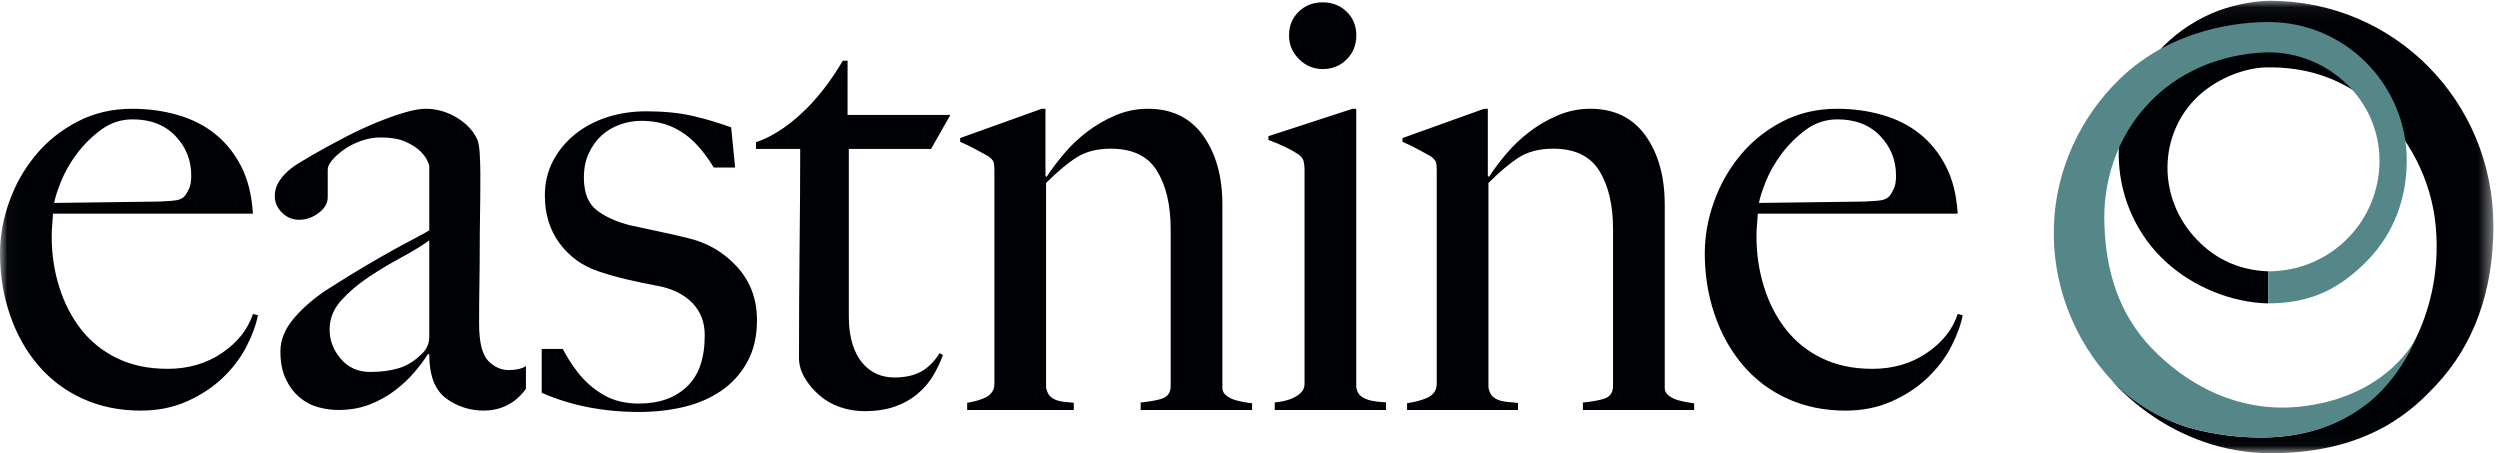
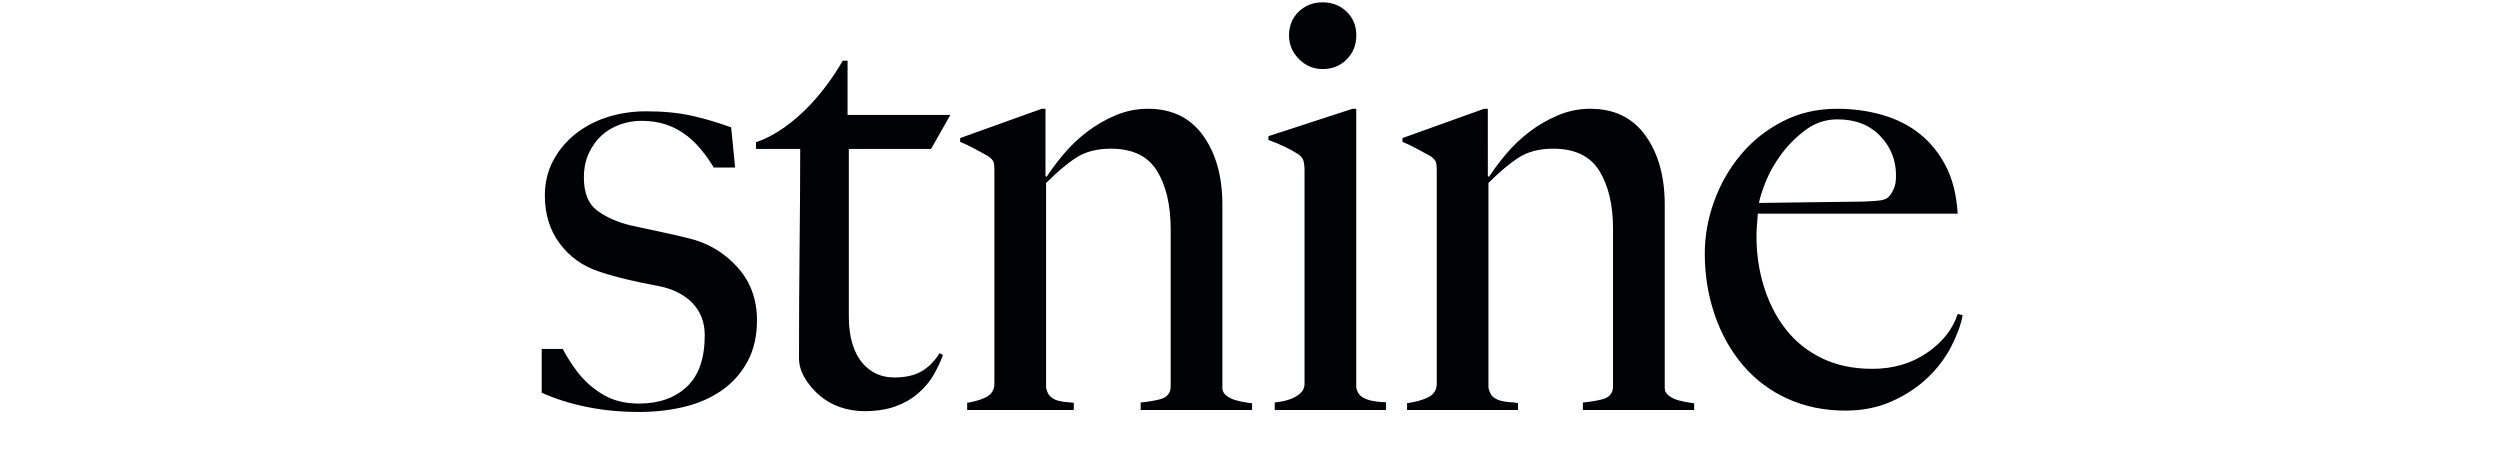
<svg xmlns="http://www.w3.org/2000/svg" xmlns:xlink="http://www.w3.org/1999/xlink" width="171" height="31" viewBox="0 0 171 31">
  <defs>
    <path id="haul9gye8a" d="M0.028 0.051L170.548 0.051 170.548 30.972 0.028 30.972z" />
  </defs>
  <g fill="none" fill-rule="evenodd">
    <g>
      <g>
        <g transform="translate(-136 -2143) translate(136 2143)">
          <mask id="6ygyotqc2b" fill="#fff">
            <use xlink:href="#haul9gye8a" />
          </mask>
-           <path fill="#000105" d="M144.468 26.04c1.42 1.416 3.474 2.702 5.267 3.213 1.763.504 3.518.673 4.888.673 2.67 0 5.138-.673 7.277-2.348 1.328-1.04 2.614-2.943 3.317-4.378.842-1.717 1.696-4.38 1.385-7.749-.288-3.127-1.842-6.146-4.149-8.166-2.306-2.02-4.808-2.717-7.423-2.676-1.508.028-3.275.74-4.502 1.813-1.322 1.143-2.144 2.818-2.257 4.595-.128 1.844.514 3.708 1.759 5.115 1.25 1.428 2.913 2.343 5.11 2.428v2.191h-.065c-2.448-.065-5.055-1.136-6.875-2.795-1.955-1.75-3.147-4.283-3.268-6.946-.146-2.725.84-5.456 2.708-7.494.973-1.082 2.22-1.977 3.603-2.585 1.232-.541 2.81-.864 3.987-.88 8.593 0 15.318 6.912 15.318 15.4 0 4.506-1.355 8.17-3.95 10.925C165.195 27.863 162.162 31 155.35 31c-6.87 0-10.882-4.96-10.882-4.96M29.362 23.01c0 .483-.17.88-.512 1.194-.482.484-1.008.81-1.576.98-.568.172-1.221.257-1.96.257-.824 0-1.49-.299-2.003-.896-.51-.597-.766-1.265-.766-2.005s.262-1.4.788-1.984c.525-.582 1.15-1.115 1.875-1.6.724-.482 1.47-.93 2.237-1.343.767-.412 1.405-.803 1.917-1.173v6.57zm4.043 1.685c-.409-.413-.634-1.259-.634-2.539 0-.966.006-1.855.02-2.666.015-.81.022-1.6.022-2.367 0-.768.007-1.564.022-2.39.014-.824.021-1.748.021-2.772 0-.483-.015-.974-.043-1.471-.029-.498-.1-.846-.213-1.046-.284-.568-.753-1.044-1.406-1.429-.654-.383-1.35-.575-2.088-.575-.37 0-.845.085-1.427.255-.582.171-1.222.4-1.917.683-.697.284-1.428.626-2.195 1.024-.767.398-1.52.81-2.258 1.237-.227.143-.49.298-.788.47-.299.17-.575.369-.831.597-.256.227-.469.483-.64.767-.17.285-.255.597-.255.938 0 .427.163.804.49 1.13.326.328.717.492 1.172.492.483 0 .93-.157 1.342-.47.411-.312.618-.668.618-1.066v-1.92c0-.17.1-.376.298-.618.199-.241.469-.483.81-.725.34-.242.73-.44 1.171-.598.44-.156.888-.234 1.343-.234.681 0 1.235.092 1.661.277.426.185.76.391 1.002.619.24.228.411.447.51.66.1.214.15.35.15.406v4.394c-.284.17-.632.362-1.044.576-.412.213-.888.469-1.427.767-.54.299-1.172.662-1.896 1.088-.725.427-1.556.939-2.493 1.536-.938.597-1.726 1.266-2.365 2.005-.639.74-.958 1.507-.958 2.303 0 .74.12 1.365.362 1.877.24.512.553.932.937 1.258.384.328.81.555 1.278.683.469.128.93.192 1.385.192.767 0 1.47-.12 2.11-.363.638-.241 1.22-.561 1.746-.96.526-.398.98-.824 1.364-1.28.383-.454.688-.866.916-1.236l.085.042c0 1.422.376 2.418 1.13 2.986.752.57 1.681.854 2.577.854.553 0 1.06-.107 1.52-.32.46-.213.863-.526 1.205-.939.063-.076.122-.155.18-.234V25.04c-.284.181-.672.273-1.167.273-.527 0-.994-.206-1.402-.618zM4.176 12.41c.255-.64.618-1.273 1.086-1.9.469-.624 1.022-1.172 1.662-1.641.64-.47 1.356-.704 2.151-.704 1.222 0 2.195.377 2.919 1.13.725.754 1.087 1.657 1.087 2.709 0 .398-.05.697-.15.896-.1.2-.208.474-.447.64-.252.174-.611.185-.98.213-.37.029-.767.042-1.193.042-.654 0-5.951.086-6.604.086.056-.341.213-.832.469-1.472zM15.19 24.14c-1.065.725-2.308 1.088-3.728 1.088-1.307 0-2.458-.242-3.452-.726-.994-.483-1.818-1.144-2.471-1.983-.653-.839-1.15-1.806-1.491-2.901-.341-1.094-.512-2.24-.512-3.434 0-.312.015-.618.043-.917.028-.299.043-.561.043-.652h13.677c-.085-1.331-.356-2.37-.81-3.251-.454-.881-1.044-1.614-1.768-2.197-.724-.582-1.576-1.016-2.556-1.3-.98-.285-2.024-.427-3.132-.427-1.363 0-2.607.291-3.728.874-1.123.583-2.074 1.344-2.855 2.282-.782.939-1.385 1.998-1.81 3.178-.427 1.18-.64 2.367-.64 3.562 0 1.48.227 2.88.682 4.202.454 1.322 1.1 2.474 1.938 3.455.838.98 1.854 1.742 3.047 2.282s2.514.81 3.963.81c1.164 0 2.222-.213 3.174-.64.951-.426 1.768-.966 2.45-1.62.681-.654 1.22-1.372 1.62-2.154.397-.782.652-1.486.766-2.112l-.34-.085c-.342 1.052-1.045 1.94-2.11 2.666z" mask="url(#6ygyotqc2b)" />
        </g>
        <path fill="#000105" d="M47.128 16.305c-.546-.142-1.191-.29-1.937-.446-.747-.155-1.436-.303-2.067-.445-.919-.226-1.68-.565-2.282-1.018-.603-.452-.904-1.2-.904-2.246 0-.65.114-1.192.344-1.682.23-.489.524-.895.883-1.217.358-.321.775-.566 1.249-.734.473-.168.953-.252 1.442-.252.803 0 1.514.14 2.131.42.617.28 1.17.678 1.657 1.196.426.452.818.977 1.178 1.577h1.46l-.27-2.743c-.832-.31-1.708-.573-2.626-.785-.919-.211-1.98-.317-3.186-.317-.947 0-1.837.134-2.67.402-.832.27-1.564.658-2.195 1.167-.632.509-1.134 1.116-1.507 1.823-.373.707-.56 1.498-.56 2.374 0 1.272.336 2.36 1.008 3.264.672.905 1.55 1.542 2.638 1.908.572.198 1.215.383 1.93.552.714.17 1.457.325 2.23.466.972.198 1.737.587 2.294 1.166.557.58.836 1.308.836 2.184 0 1.61-.408 2.761-1.222 3.53-.815.77-1.909 1.154-3.28 1.154-.944 0-1.759-.202-2.445-.608-.686-.405-1.273-.924-1.758-1.553-.38-.492-.714-1.018-1.007-1.577h-1.439v2.997c.947.424 1.98.75 3.1.975 1.12.227 2.31.34 3.574.34 1.061 0 2.073-.113 3.035-.34.961-.226 1.815-.594 2.562-1.103.746-.508 1.341-1.165 1.787-1.971.444-.806.667-1.76.667-2.862 0-1.441-.452-2.656-1.357-3.646-.904-.99-2.002-1.639-3.293-1.95M90.471 4.724c.653 0 1.2-.22 1.64-.66.44-.441.661-.989.661-1.643s-.22-1.194-.66-1.621C91.67.373 91.123.16 90.47.16c-.654 0-1.2.213-1.64.64-.441.427-.66.967-.66 1.621 0 .626.226 1.167.68 1.621.455.455.995.682 1.62.682M120.783 12.41c.256-.64.618-1.273 1.087-1.9.468-.624 1.022-1.172 1.66-1.641.64-.47 1.357-.704 2.153-.704 1.22 0 2.194.377 2.919 1.13.724.754 1.086 1.657 1.086 2.709 0 .398-.05.697-.149.896-.1.2-.208.474-.447.64-.252.174-.612.185-.98.213-.37.029-.767.042-1.193.042-.654 0-5.951.086-6.605.086.057-.341.213-.832.469-1.472zm13.124 9.064c-.342 1.052-1.044 1.94-2.11 2.666-1.065.725-2.308 1.088-3.728 1.088-1.307 0-2.457-.242-3.451-.726-.995-.483-1.819-1.144-2.472-1.983-.653-.839-1.15-1.806-1.49-2.901-.342-1.094-.512-2.24-.512-3.434 0-.312.014-.618.042-.917.028-.299.043-.561.043-.652h13.678c-.086-1.331-.356-2.37-.81-3.251-.455-.881-1.044-1.614-1.768-2.197-.725-.582-1.577-1.016-2.557-1.3-.98-.285-2.024-.427-3.131-.427-1.364 0-2.607.291-3.729.874-1.122.583-2.074 1.344-2.854 2.282-.782.939-1.385 1.998-1.812 3.178-.426 1.18-.639 2.367-.639 3.562 0 1.48.227 2.88.682 4.202.454 1.322 1.1 2.474 1.939 3.455.837.98 1.853 1.742 3.046 2.282 1.194.54 2.514.81 3.963.81 1.164 0 2.222-.213 3.174-.64.952-.426 1.769-.966 2.45-1.62.682-.654 1.22-1.372 1.62-2.154.397-.782.652-1.486.766-2.112l-.34-.085zM114.805 27.382c-.255-.071-.476-.177-.66-.32-.186-.142-.277-.313-.277-.512V14.009c0-1.934-.44-3.512-1.316-4.735-.878-1.222-2.137-1.834-3.78-1.834-.763 0-1.5.149-2.207.447-.708.3-1.359.676-1.953 1.13-.595.456-1.126.96-1.592 1.515-.468.555-.856 1.074-1.168 1.557l-.085-.042V7.44h-.256L95.93 9.444v.257c.34.142.68.306 1.022.49.341.185.64.349.895.49.198.143.32.271.362.385.043.113.064.284.064.511v14.674c0 .455-.235.782-.703.981-.381.162-.823.276-1.326.344v.467h7.588v-.475c-.183-.029-.36-.049-.531-.058-.256-.014-.484-.05-.682-.107-.199-.057-.37-.15-.511-.277-.143-.128-.242-.334-.299-.619V12.516c.767-.768 1.463-1.35 2.088-1.75.625-.397 1.406-.596 2.343-.596 1.478 0 2.528.505 3.154 1.514.624 1.01.938 2.34.938 3.989v10.749c0 .455-.228.746-.683.875-.361.101-.822.18-1.38.237v.509h7.611v-.457l-.244-.033c-.298-.043-.576-.1-.83-.171M84.548 27.382c-.256-.071-.476-.177-.66-.32-.185-.142-.277-.313-.277-.512V14.009c0-1.934-.439-3.512-1.317-4.735-.877-1.222-2.137-1.834-3.778-1.834-.765 0-1.5.149-2.208.447-.708.3-1.359.676-1.954 1.13-.594.456-1.124.96-1.591 1.515-.467.555-.857 1.074-1.168 1.557l-.085-.042V7.44h-.256l-5.581 2.004v.257c.34.142.681.306 1.022.49.341.185.64.349.895.49.199.143.32.271.362.385.043.113.064.284.064.511v14.674c0 .455-.234.782-.703.981-.338.144-.725.25-1.159.32v.491h7.292v-.494c-.137-.019-.272-.032-.402-.039-.256-.014-.484-.05-.682-.107-.2-.057-.37-.15-.511-.277-.143-.128-.242-.334-.299-.619V12.516c.767-.768 1.463-1.35 2.088-1.75.625-.397 1.406-.596 2.344-.596 1.476 0 2.528.505 3.153 1.514.624 1.01.937 2.34.937 3.989v10.749c0 .455-.228.746-.681.875-.36.101-.819.18-1.373.236v.51h7.622v-.46c-.1-.01-.191-.02-.263-.03-.298-.043-.575-.1-.831-.171M93.79 27.403c-.256-.057-.476-.15-.661-.277-.185-.128-.306-.334-.362-.619V7.44h-.256l-5.752 1.876v.257c.397.142.774.298 1.129.469.355.17.66.341.916.511.199.143.32.3.362.47.043.17.065.37.065.597V26.25c0 .256-.093.47-.278.64-.185.17-.412.306-.681.406-.27.1-.576.17-.916.213-.048.006-.103.012-.163.017v.516h7.612v-.524l-.185-.009c-.298-.014-.575-.05-.83-.107M63.684 10.188l1.321-2.327h-7.031V4.149l-.33.007c-2.792 4.776-5.934 5.563-5.934 5.563v.469h3.024c0 1.877-.014 4.292-.042 6.695-.027 2.403-.041 4.941-.041 7.614 0 .455.13.903.389 1.344.259.44.593.839 1.002 1.194.41.356.88.626 1.413.81.533.186 1.121.278 1.656.278.815 0 1.521-.106 2.12-.32.598-.213 1.12-.512 1.566-.896.446-.384.803-.81 1.07-1.28.267-.469.478-.917.63-1.343l-.229-.128c-.357.569-.777.988-1.26 1.258-.484.27-1.096.405-1.834.405-.892 0-1.617-.326-2.178-.981-.56-.654-.937-1.706-.937-3.157V10.188h5.625" transform="translate(-136 -2143) translate(136 2143)" />
-         <path fill="#558789" d="M157.573 27.786c-4.67.591-8.255-1.748-10.376-3.946-2.37-2.458-3.14-5.451-3.254-8.407-.133-3.019.864-6.034 2.942-8.272 2.009-2.194 4.911-3.466 8.171-3.583h.081c1.997 0 3.893.758 5.34 2.136 1.47 1.401 2.28 3.275 2.28 5.277 0 2.03-.793 3.936-2.233 5.368-1.438 1.43-3.35 2.2-5.383 2.2v2.192c2.99.002 4.976-1.058 6.835-2.979 1.782-1.842 2.646-4.25 2.646-6.781 0-5.228-4.246-9.48-9.417-9.48l-.076-.001c-1.823 0-6.453.373-10.074 3.829-2.788 2.66-4.452 6.342-4.566 10.097-.147 3.903 1.316 7.783 4.013 10.645 1.46 1.574 3.385 2.642 5.298 3.189 1.764.502 3.518.656 4.888.656 2.671 0 5.138-.673 7.278-2.348 1.328-1.04 2.597-2.767 3.304-4.485 0 0-1.817 3.95-7.697 4.693" transform="translate(-136 -2143) translate(136 2143)" />
      </g>
    </g>
  </g>
</svg>